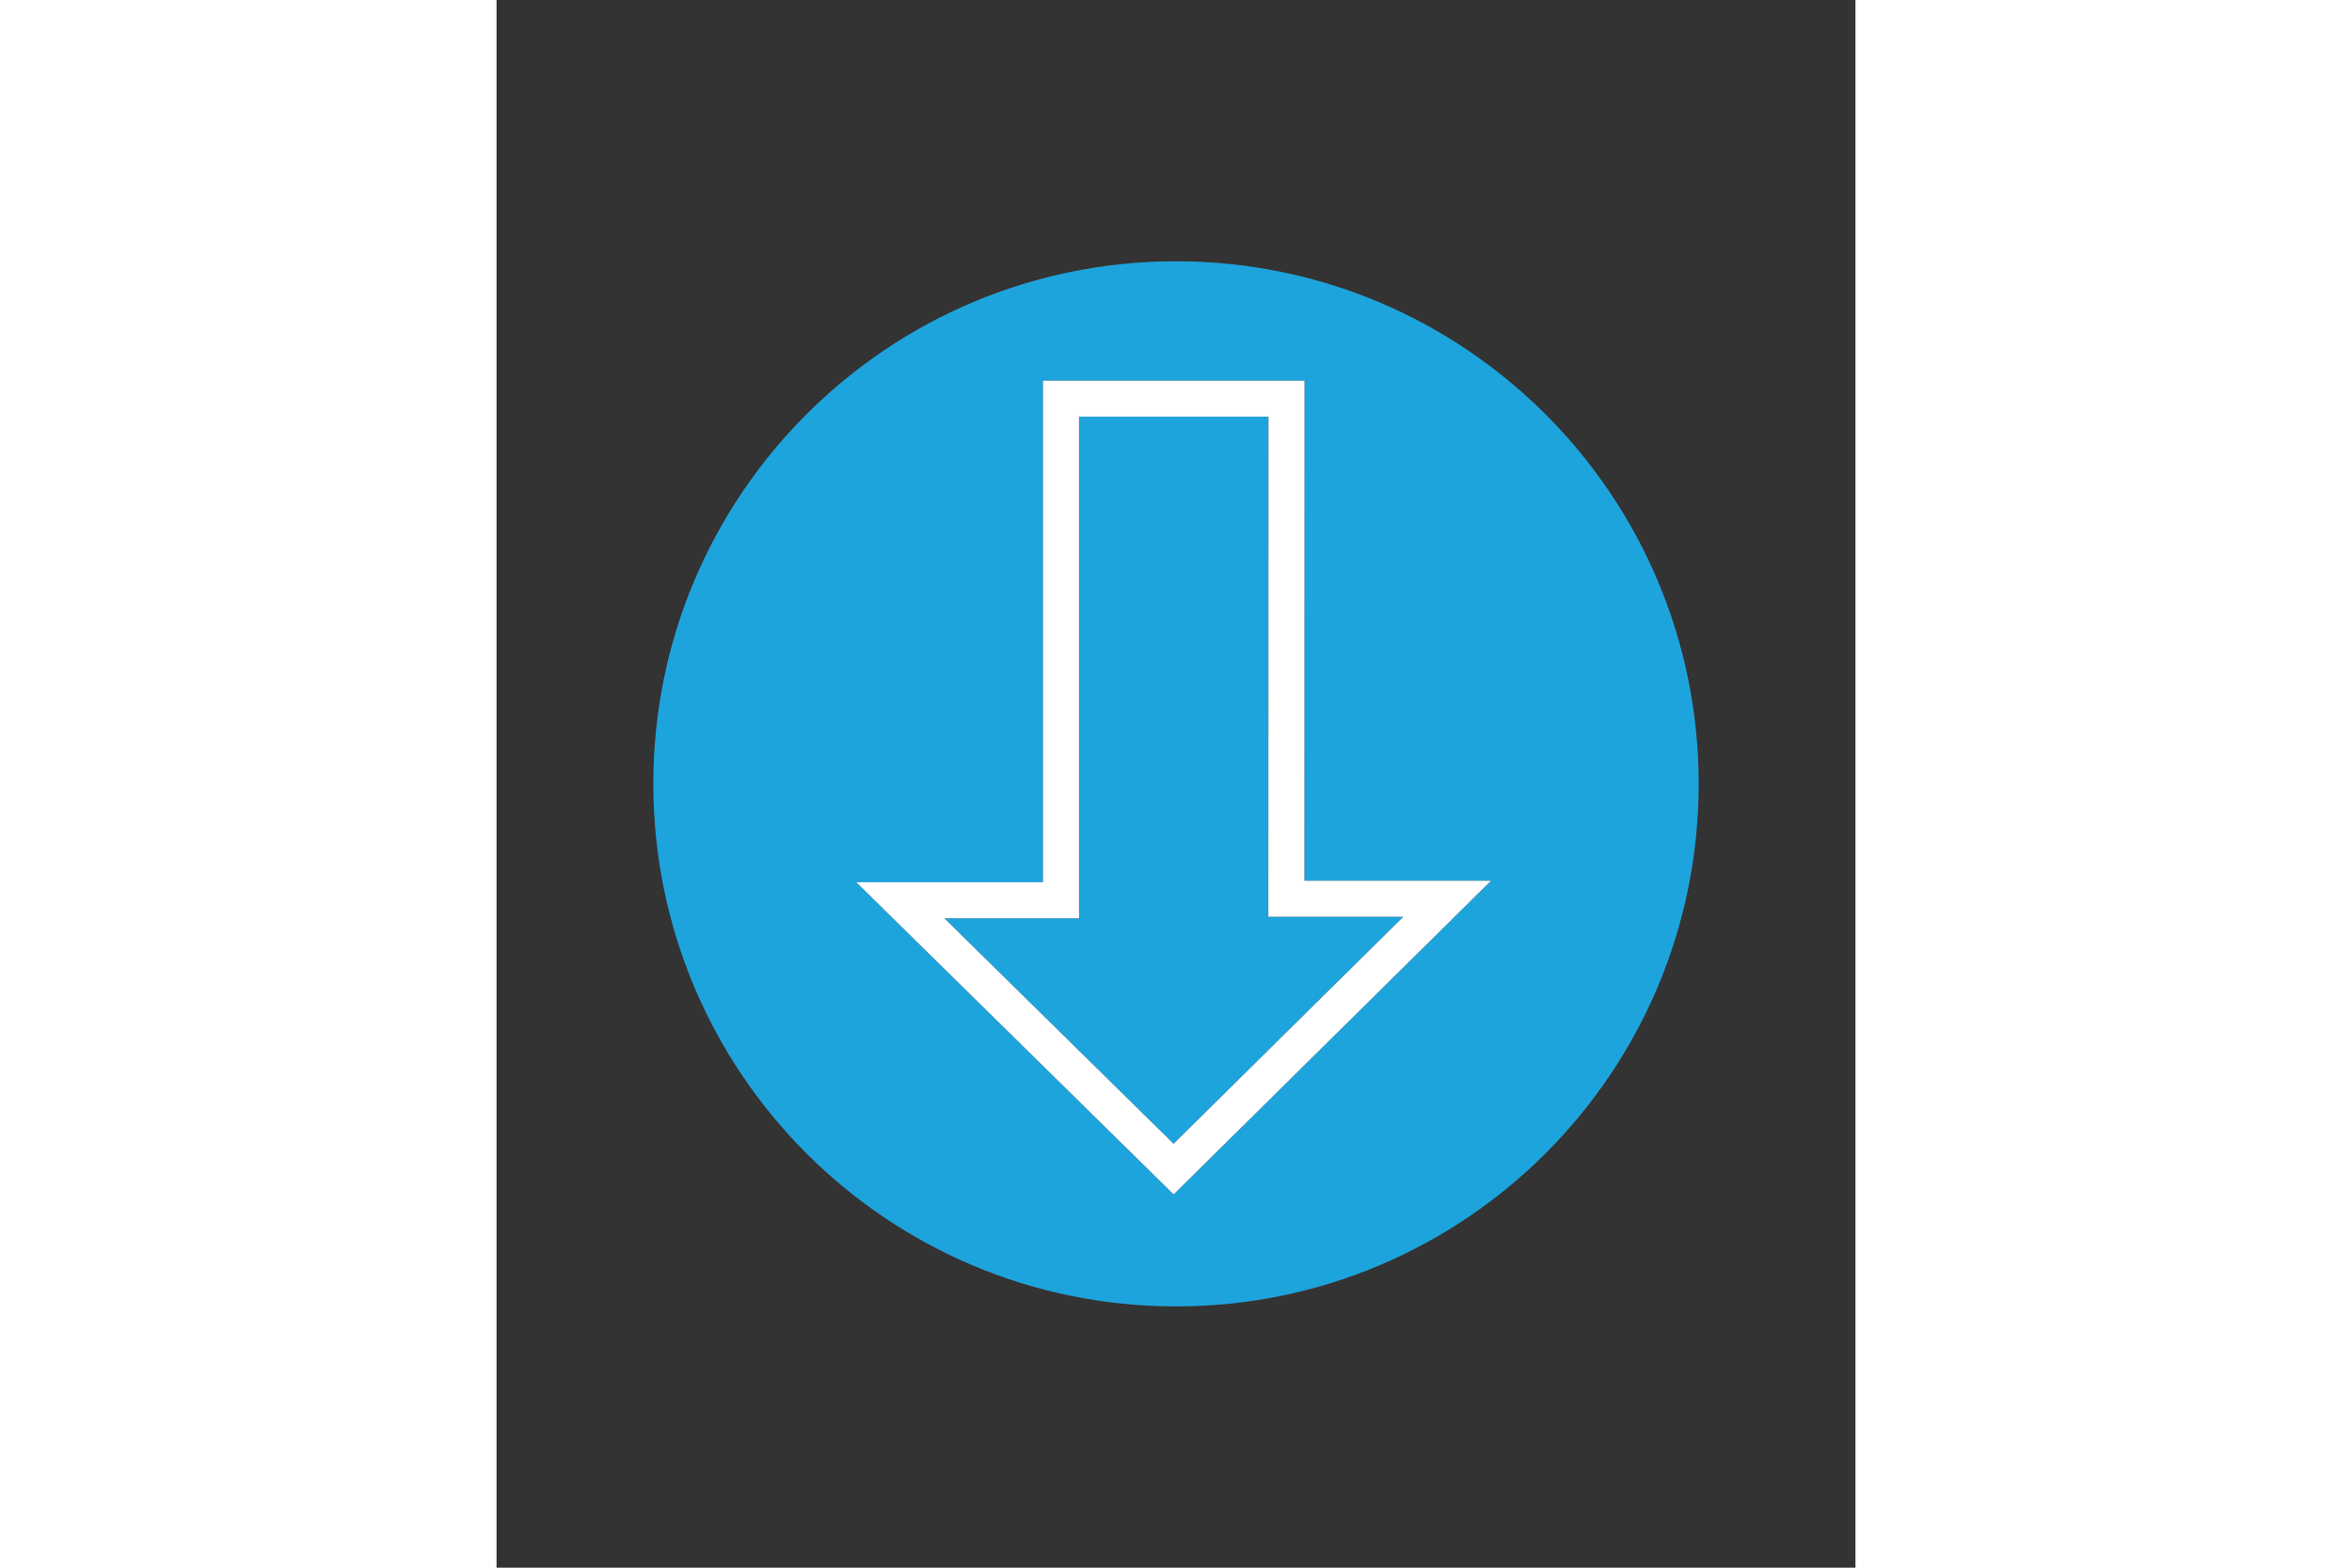
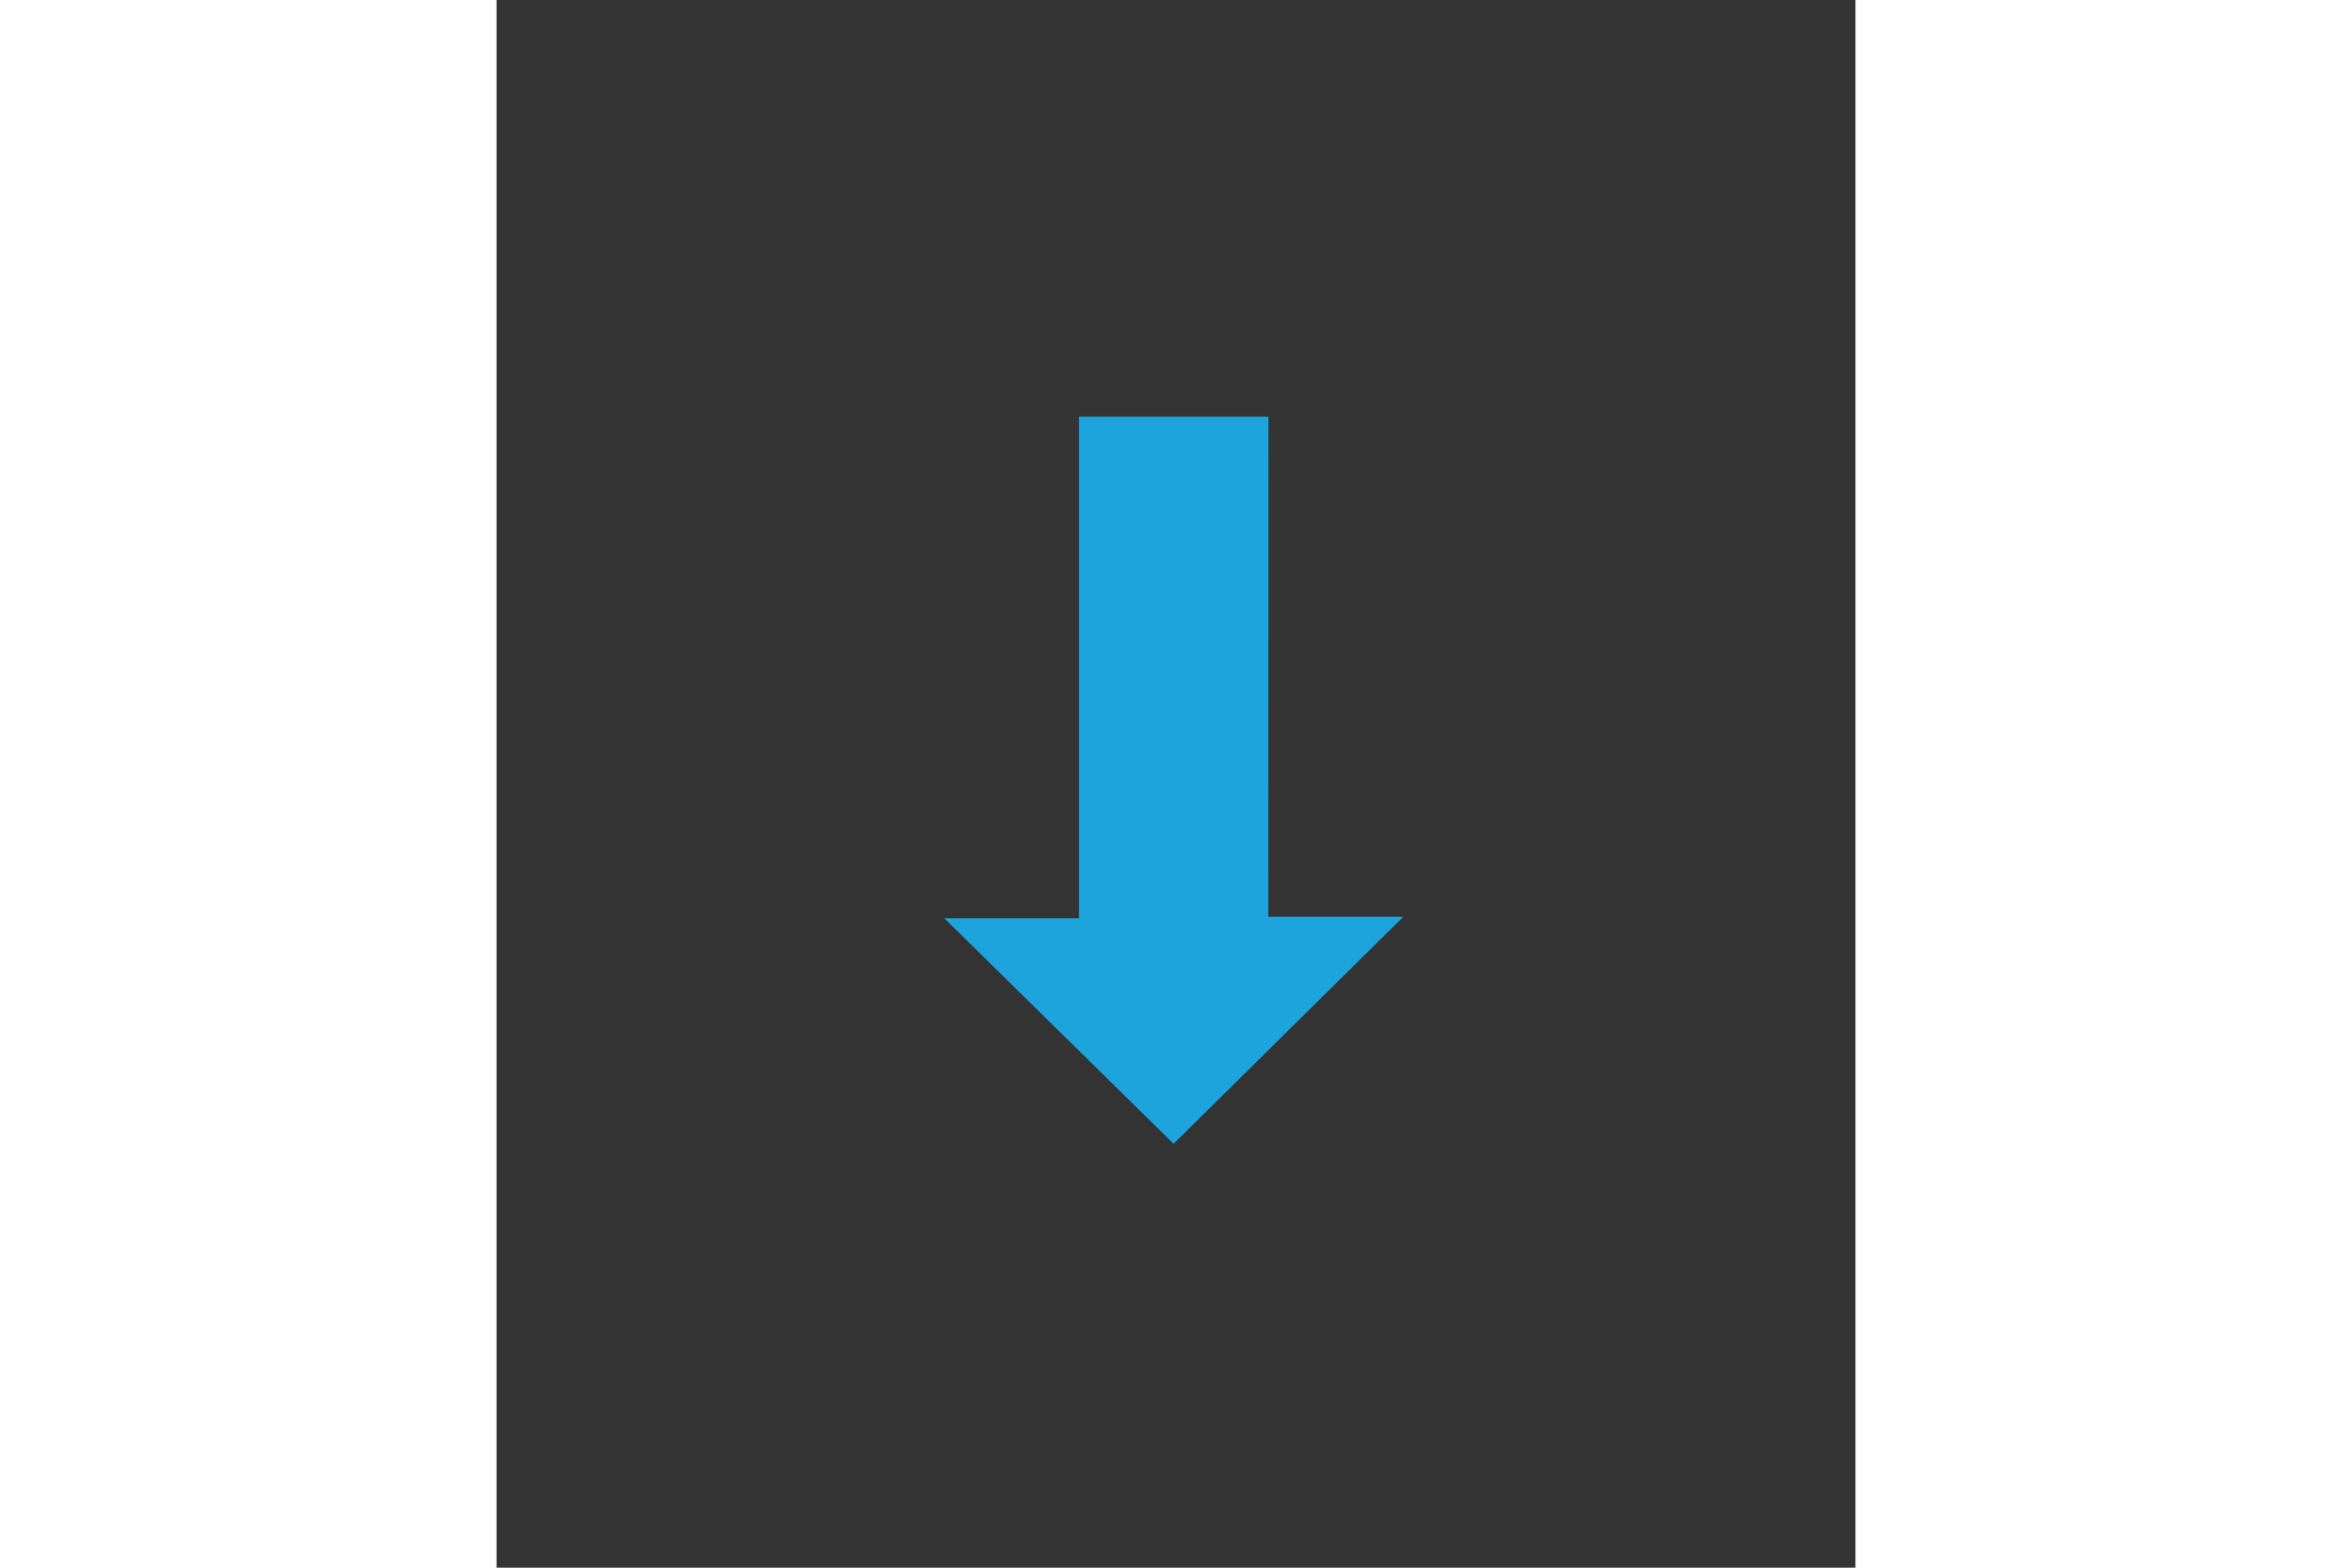
<svg xmlns="http://www.w3.org/2000/svg" height="800" width="1200" viewBox="-8.702 -14.504 75.419 87.022">
  <rect x="-8.702" y="-14.504" width="75.419" height="87.022" fill="#333333" stroke="none" />
  <path fill="#1EA4DD" d="M23.625 36.469h-7.476l12.725 12.518 12.749-12.601h-7.491l.007-27.762H23.625z" />
-   <path d="M29.008 0C12.987 0 0 12.987 0 29.007c0 16.02 12.986 29.008 29.008 29.008 16.019 0 29.007-12.987 29.007-29.007C58.015 12.988 45.027 0 29.008 0zm-.132 51.796L11.265 34.469h10.36V6.624H36.14l-.007 27.762H46.49z" fill="#1EA4DD" />
-   <path d="M36.14 6.624H21.625v27.845h-10.36l17.611 17.327 17.614-17.41H36.133zm5.483 29.762L28.874 48.987 16.149 36.469h7.476V8.624h10.514l-.007 27.762z" fill="#FFF" />
</svg>